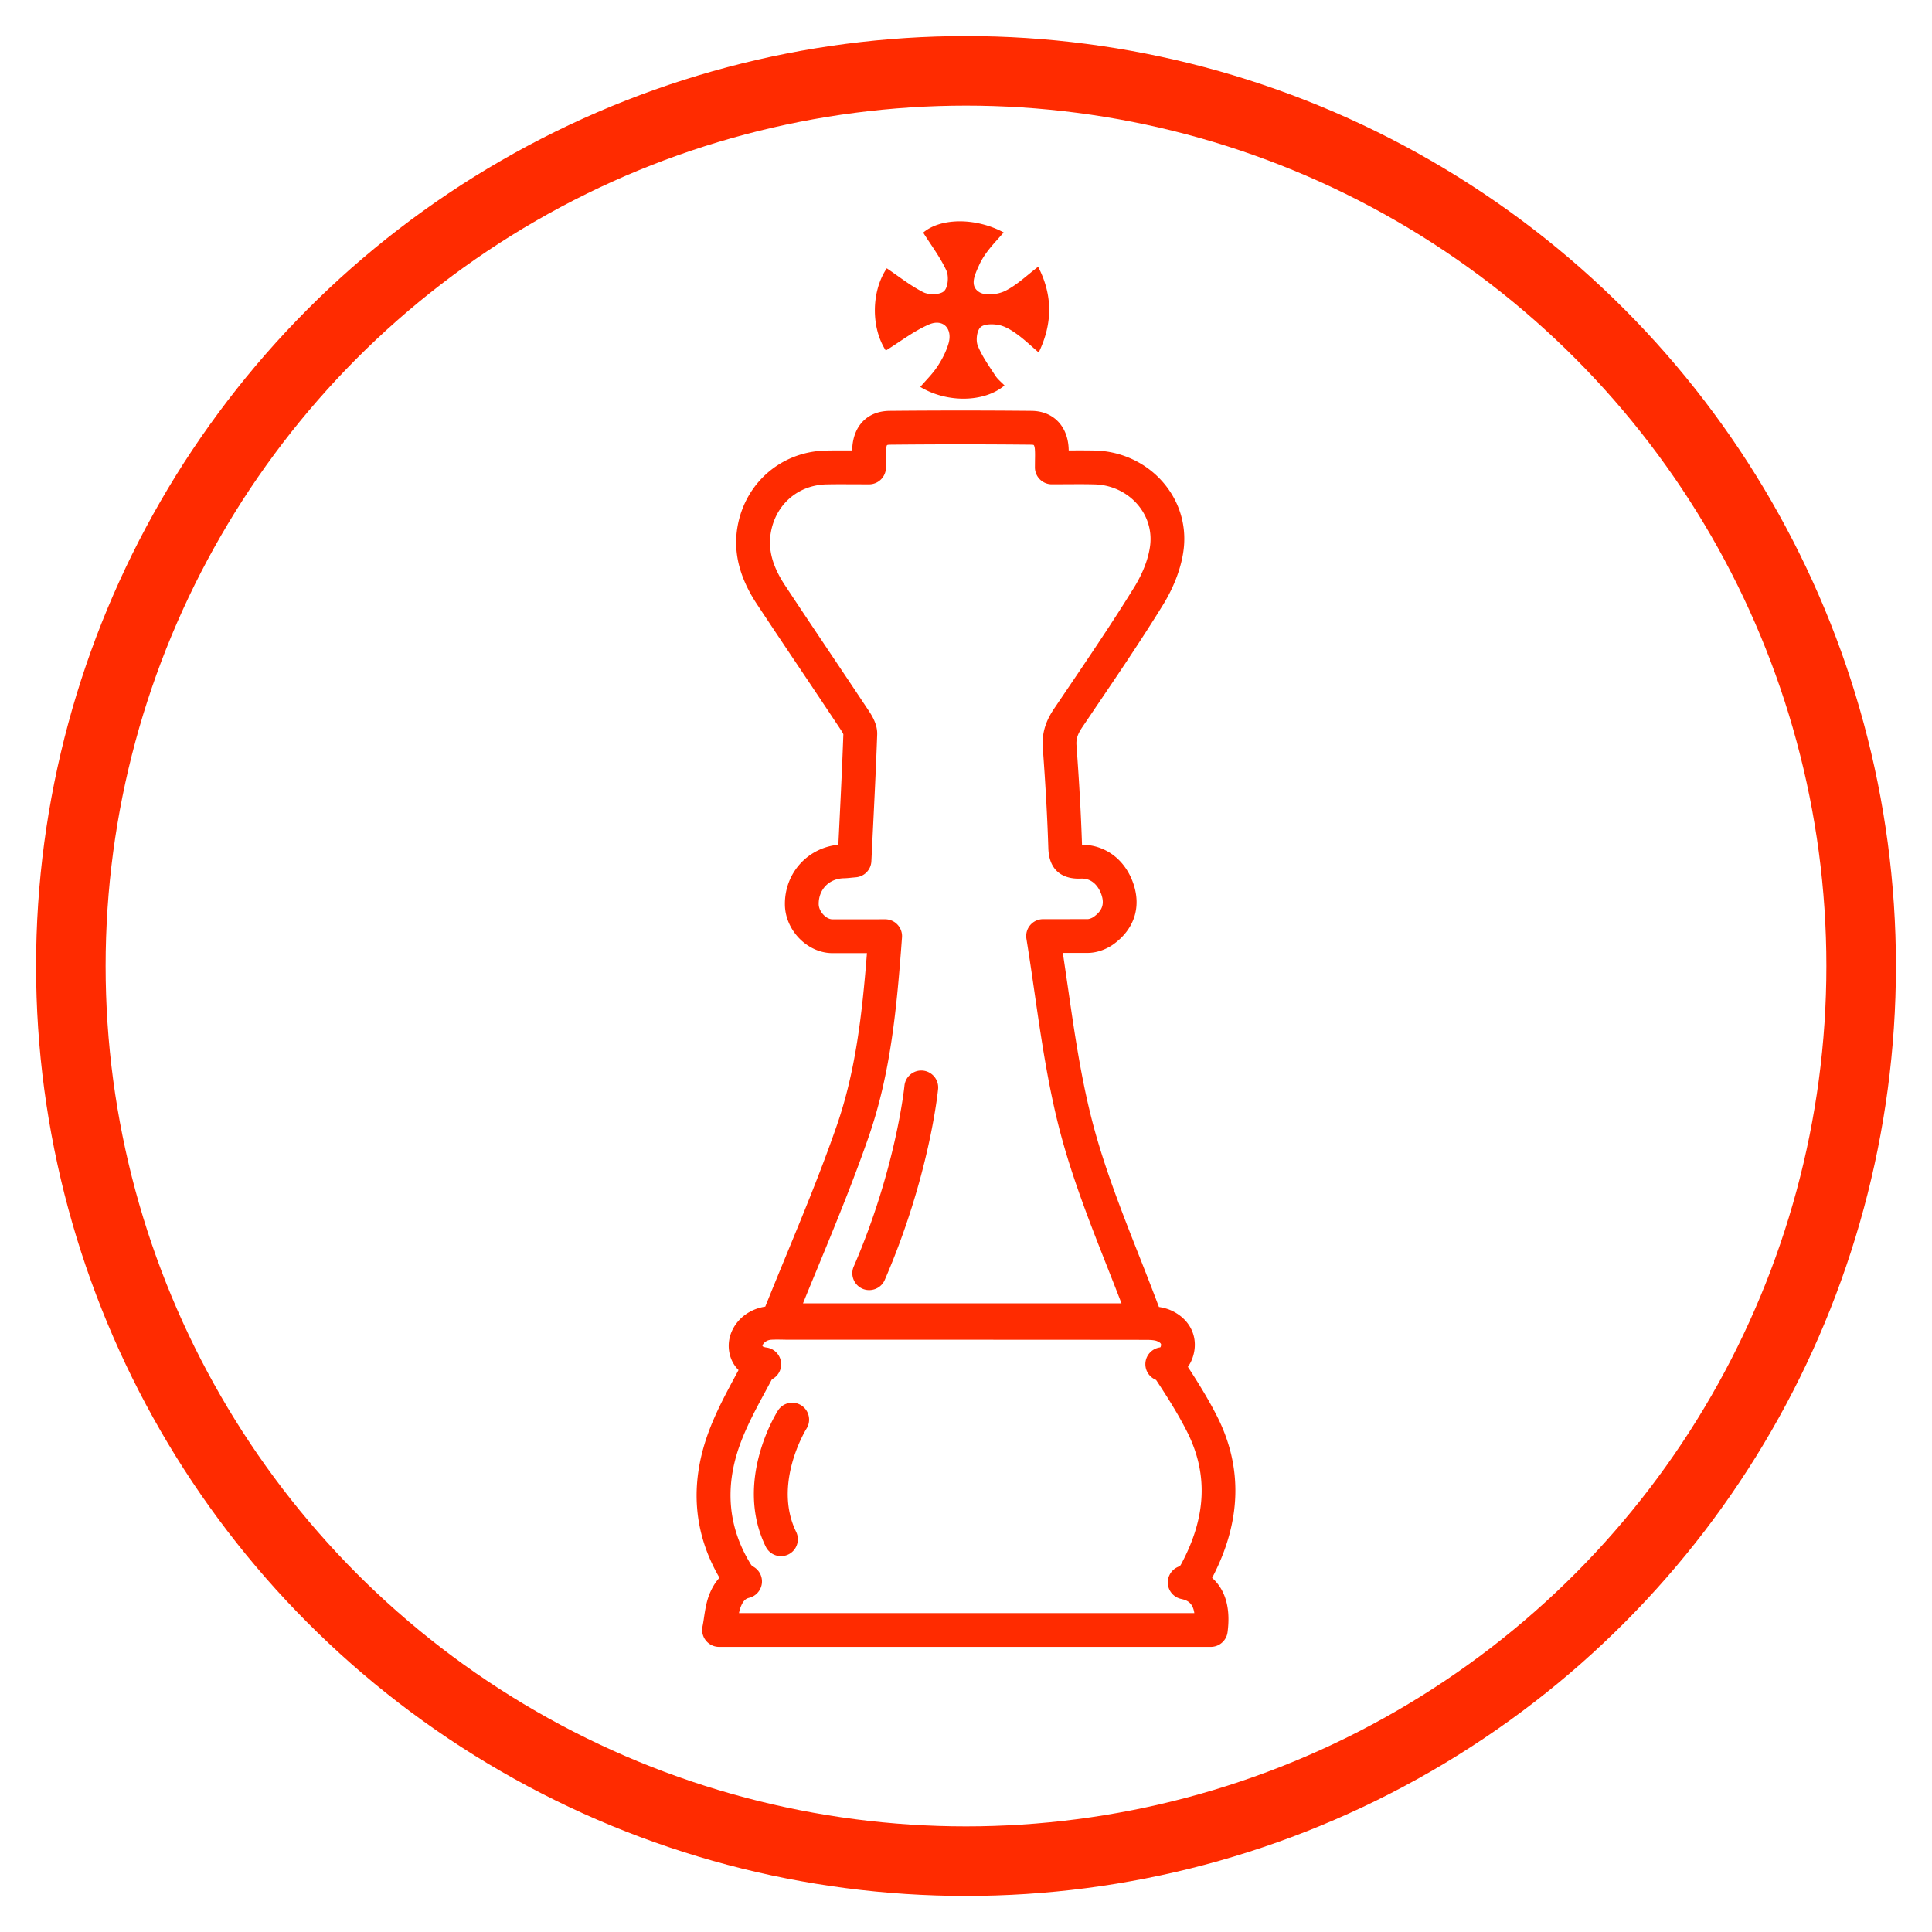
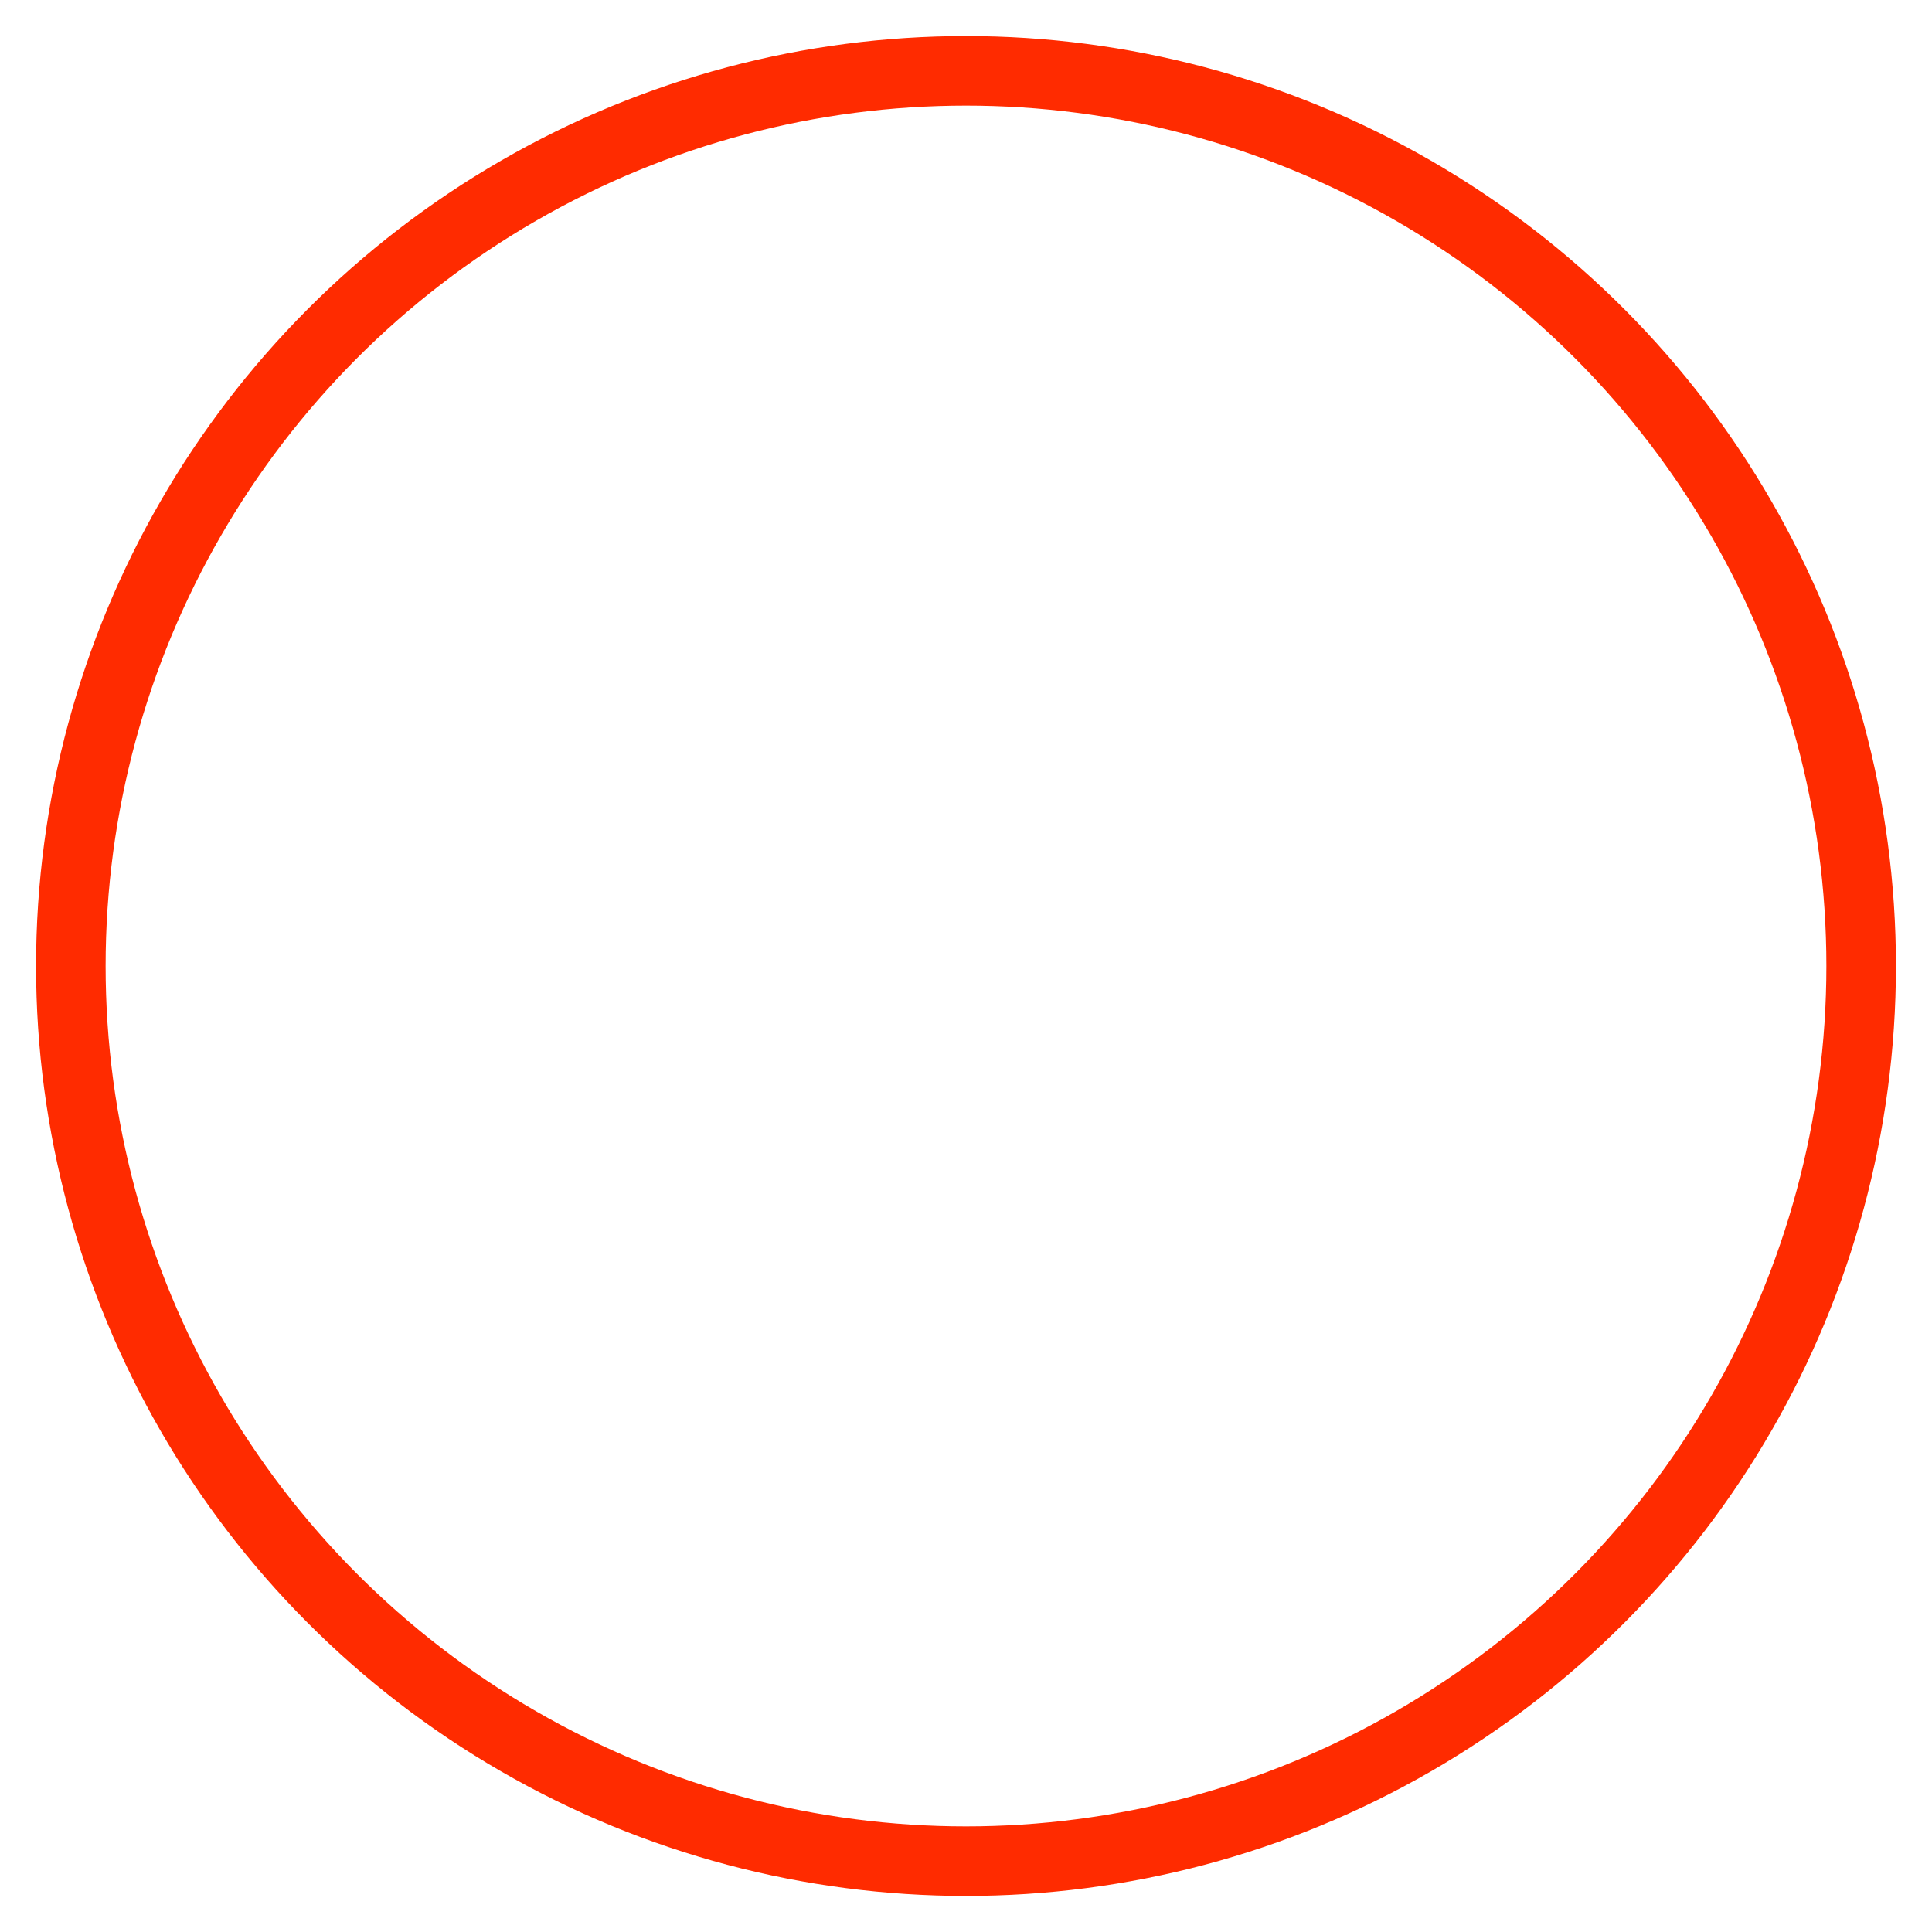
<svg xmlns="http://www.w3.org/2000/svg" viewBox="0 0 750 750" xml:space="preserve" style="fill-rule:evenodd;clip-rule:evenodd;stroke-linecap:round;stroke-linejoin:round;stroke-miterlimit:1.5">
  <circle cx="375" cy="375" r="347.501" style="fill:none;stroke:#ff2b00;stroke-width:27px" />
  <clipPath id="a">
-     <path d="M98.302 85.92h553.397v553.397H98.302z" />
-   </clipPath>
+     </clipPath>
  <g clip-path="url(#a)">
    <path d="M472.366 549.609c-3.469-6.81-7.542-13.323-11.23-18.985 1.041-1.454 1.815-3.168 2.271-5.084 1.679-7.021-1.727-13.605-8.665-16.786-1.572-.733-3.228-1.135-4.848-1.389-2.477-6.585-5.041-13.157-7.631-19.719-6.549-16.609-13.322-33.798-17.903-51.039-4.575-17.224-7.229-35.5-9.782-53.173-.656-4.486-1.307-9.003-1.992-13.507l9.676-.012c3.316 0 7.04-1.253 9.96-3.34 8.045-5.789 10.876-14.36 7.755-23.524-3.156-9.292-10.793-15.084-19.943-15.12-.384-11.683-1.069-23.985-2.145-38.609-.184-2.409.425-4.318 2.228-6.987l4.947-7.329c8.819-13.013 17.939-26.468 26.362-40.122 4.48-7.244 7.359-15.084 8.115-22.068 1.022-9.413-1.891-18.557-8.192-25.759-6.555-7.483-16.101-11.907-26.185-12.155-2.109-.047-4.22-.06-6.336-.06l-3.96.012c-.013-.37-.024-.745-.042-1.126-.525-8.571-6.153-14.163-14.333-14.236a2897.804 2897.804 0 0 0-55.16 0c-8.529.085-14.08 5.718-14.502 14.697l-.018.671h-4.069c-2.045 0-4.043 0-6.041.047-17.345.334-31.507 12.555-34.427 29.708-1.67 9.883.807 19.683 7.571 29.929 5.813 8.795 11.677 17.543 17.549 26.294a5335.81 5335.81 0 0 1 14.756 22.092c.659.993 1.082 1.702 1.238 2.107-.44 12.377-1.052 24.766-1.67 37.379l-.272 5.521c-11.966 1.156-20.936 11.065-20.747 23.315.156 9.962 8.774 18.729 18.436 18.752l13.411-.012c-1.9 24.092-4.447 46.033-11.729 67.016-5.938 17.142-13.001 34.271-19.828 50.827a2429.235 2429.235 0 0 0-7.917 19.399c-4.117.608-7.941 2.63-10.592 5.757-2.622 3.097-3.875 6.88-3.541 10.675.295 3.251 1.623 6.053 3.759 8.187l-.86 1.619c-3.996 7.406-8.136 15.061-11.071 23.271-7.04 19.707-5.521 38.456 4.534 55.738-1.572 1.709-2.864 3.818-3.869 6.313-1.227 3.05-1.682 6.136-2.137 9.103a67.924 67.924 0 0 1-.597 3.594 6.538 6.538 0 0 0 1.38 5.432 6.541 6.541 0 0 0 5.054 2.395h190.909c3.28 0 6.07-2.447 6.496-5.71 1.441-11-1.856-17.39-5.994-21.072 11.392-21.782 12.012-42.936 1.821-62.927zm-155.257-56.766c6.901-16.74 14.035-34.047 20.105-51.543 8.5-24.506 10.891-49.549 12.942-77.386a6.521 6.521 0 0 0-1.732-4.95 6.533 6.533 0 0 0-4.793-2.095l-20.469.012c-2.506 0-5.302-3.062-5.343-5.84-.091-5.73 4.016-9.975 9.768-10.096.946-.023 1.889-.109 3.056-.236l1.634-.15a6.539 6.539 0 0 0 5.988-6.204l.556-11.278c.629-12.8 1.259-25.366 1.702-37.923.157-4.07-2.181-7.578-3.428-9.466-4.915-7.392-9.853-14.762-14.797-22.142-5.852-8.722-11.701-17.448-17.493-26.22-4.926-7.445-6.7-13.964-5.585-20.501 1.876-11.026 10.61-18.58 21.74-18.79a283.94 283.94 0 0 1 5.792-.051l10.619.036a6.563 6.563 0 0 0 6.561-6.562l-.021-2.468c-.018-1.466-.036-2.828.026-4.17.071-1.513.405-2.021.393-2.021.036-.012.352-.165 1.132-.165 18.309-.187 36.612-.187 54.926 0 .573 0 .862.109.916.139.07.074.372.594.438 1.761.082 1.242.064 2.483.035 3.984l-.023 2.929c0 3.62 2.938 6.561 6.555 6.561l10.527-.047c2.016 0 4.025.023 6.029.074 6.425.139 12.483 2.94 16.627 7.672 3.854 4.412 5.639 9.989 5.029 15.714-.556 5.071-2.771 10.974-6.241 16.583-8.293 13.42-17.325 26.767-26.061 39.676l-4.965 7.341c-2.335 3.464-4.966 8.322-4.445 15.271 1.094 14.824 1.779 27.213 2.151 38.987.325 10.271 7.478 11.807 11.697 11.807l1.295-.023c4.953 0 6.98 4.365 7.619 6.227 1.247 3.659.343 6.23-2.991 8.633-.751.532-1.832.883-2.376.883l-17.295.012a6.591 6.591 0 0 0-4.988 2.317 6.579 6.579 0 0 0-1.467 5.299c1.129 6.951 2.141 13.926 3.15 20.889 2.613 18.034 5.32 36.694 10.09 54.663 4.782 17.98 11.697 35.506 18.389 52.464 1.768 4.498 3.541 8.99 5.278 13.506h-123.64c1.785-4.378 3.579-8.746 5.388-13.113zm141.308 127.838c1.915.438 4.575 1.04 5.22 5.521H286.864c.201-.935.429-1.785.727-2.519 1.076-2.672 2.19-3.156 3.257-3.428 2.651-.656 4.604-2.902 4.915-5.627a6.584 6.584 0 0 0-3.546-6.573c-.334-.165-.721-.709-.969-1.146-8.564-14.073-9.951-29.465-4.129-45.761 2.598-7.259 6.313-14.162 10.252-21.444l2.264-4.232c.006 0 .006 0 .006-.012a6.538 6.538 0 0 0 3.517-6.916 6.547 6.547 0 0 0-5.568-5.426c-1.229-.159-1.611-.509-1.584-.614-.021-.201.127-.598.481-1.029.662-.768 1.69-1.288 2.76-1.377 1.581-.106 3.16-.07 4.741-.047.872.023 1.744.035 2.609.035h50.321c29.318 0 58.641.012 87.97.047.804 0 3.239 0 4.386.538 1.644.739 1.524 1.276 1.389 1.821-.076.318-.147.473-.142.484-.065.023-.23.106-.544.147a6.58 6.58 0 0 0-5.29 5.58 6.554 6.554 0 0 0 3.646 6.773c.29.142.485.248.426.165 3.872 5.864 8.316 12.791 11.946 19.932 8.357 16.396 7.654 33.266-2.14 51.554-.455.845-.65.898-.739.934a6.56 6.56 0 0 0-4.48 6.538c.13 2.937 2.217 5.414 5.071 6.082zM343.873 136.089c-5.764-8.857-5.696-22.922.37-31.93 4.728 3.18 9.212 6.797 14.253 9.315 2.185 1.091 6.507.969 8.015-.484 1.537-1.502 1.877-5.816.851-8.013-2.382-5.145-5.881-9.764-8.981-14.673 6.618-5.675 20.162-5.991 31.253-.071-2.062 2.379-4.185 4.587-6.05 7.01-1.374 1.785-2.632 3.733-3.541 5.79-1.548 3.499-3.829 7.979.157 10.394 2.441 1.49 7.224.896 10.078-.532 4.563-2.297 8.382-6.041 12.731-9.339 5.592 10.875 5.745 21.799.219 33.277-3.043-2.592-5.632-5.098-8.547-7.182-2.099-1.513-4.486-2.988-6.957-3.484-2.317-.449-5.762-.461-7.137.907-1.398 1.404-1.827 5.11-1.011 7.131 1.667 4.141 4.365 7.861 6.806 11.632.935 1.428 2.358 2.542 3.56 3.795-7.75 6.597-22.246 6.895-32.688.57 2.246-2.615 4.736-5.024 6.594-7.841 1.803-2.716 3.381-5.742 4.327-8.878 1.767-5.854-2.016-9.909-7.572-7.507-5.907 2.559-11.151 6.661-16.73 10.113zm-30.789 418.509c-.145.225-13.169 21.326-4.025 40.063 1.587 3.263.236 7.188-3.014 8.771a6.645 6.645 0 0 1-2.876.656 6.556 6.556 0 0 1-5.899-3.671c-12.398-25.404 4.025-51.73 4.732-52.842 1.936-3.062 5.993-3.954 9.055-2.01 3.043 1.94 3.951 5.983 2.027 9.033zm51.083-131.827c-.139 1.377-3.466 34.271-20.711 74.097-1.073 2.483-3.493 3.948-6.029 3.948a6.57 6.57 0 0 1-2.604-.531c-3.322-1.442-4.847-5.309-3.408-8.624 16.435-37.965 19.659-69.836 19.692-70.161.349-3.605 3.582-6.235 7.152-5.898 3.615.359 6.254 3.569 5.908 7.169z" style="fill:#ff2b00;fill-rule:nonzero" />
  </g>
</svg>